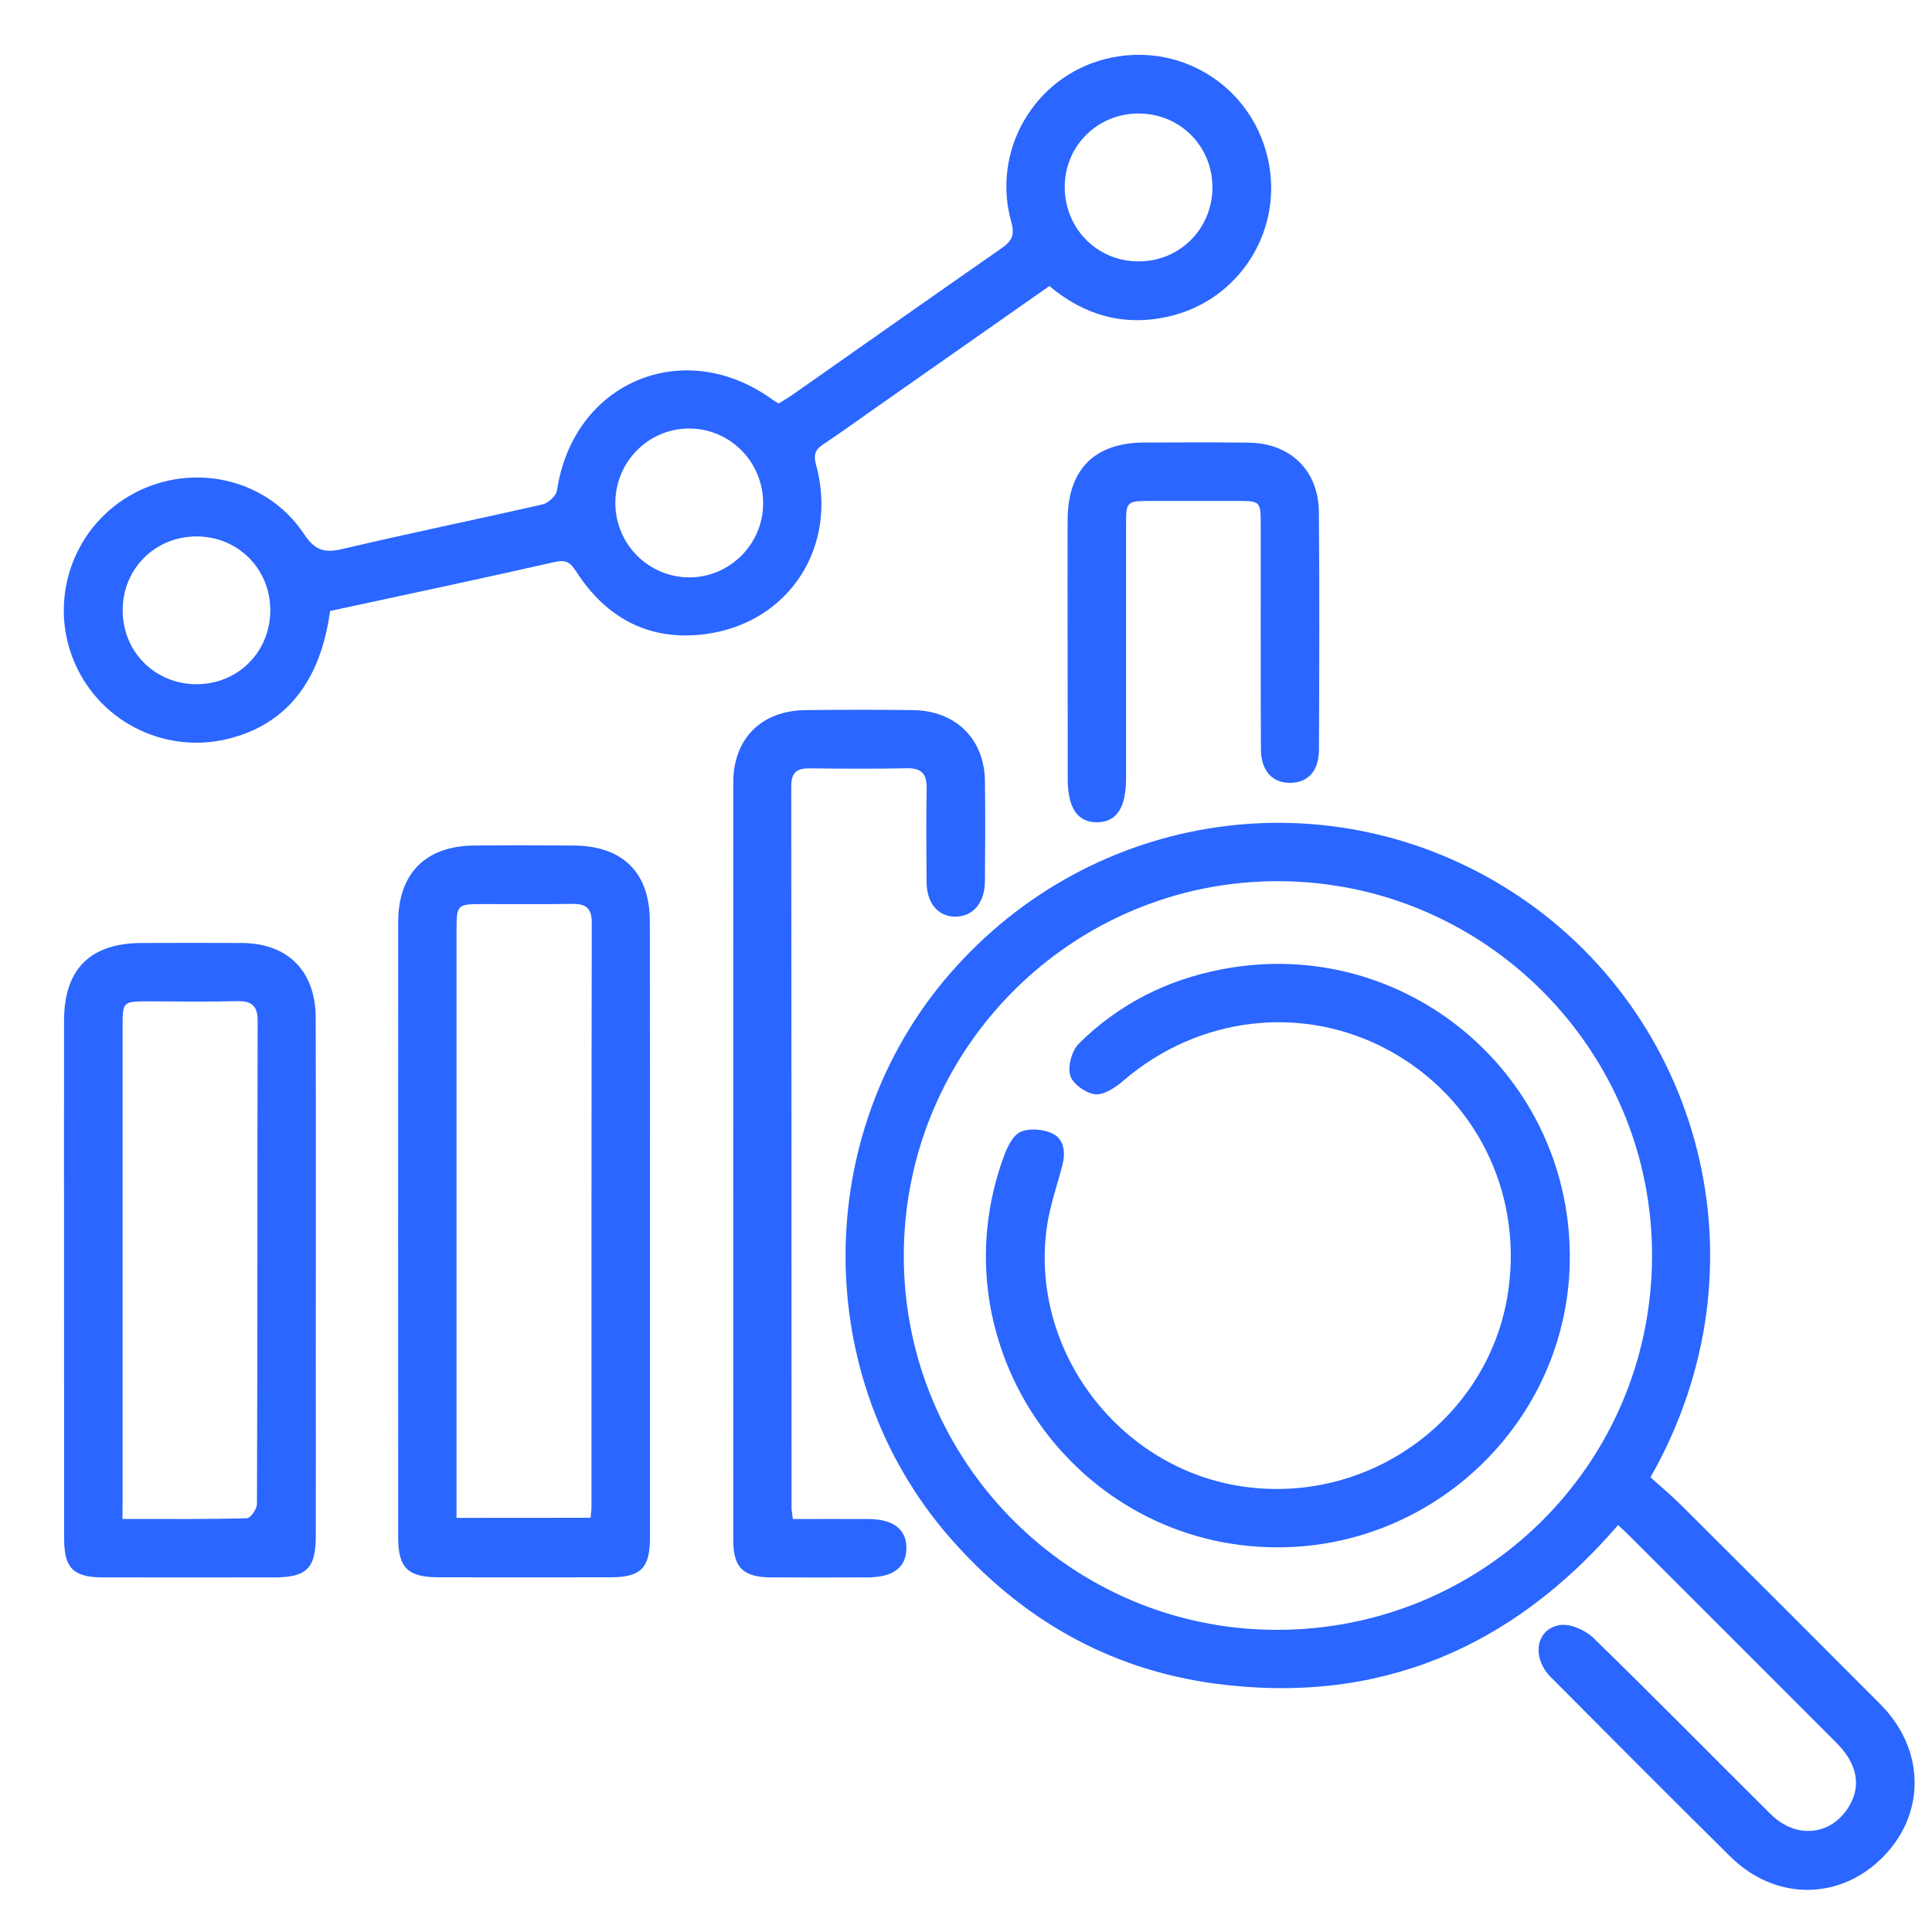
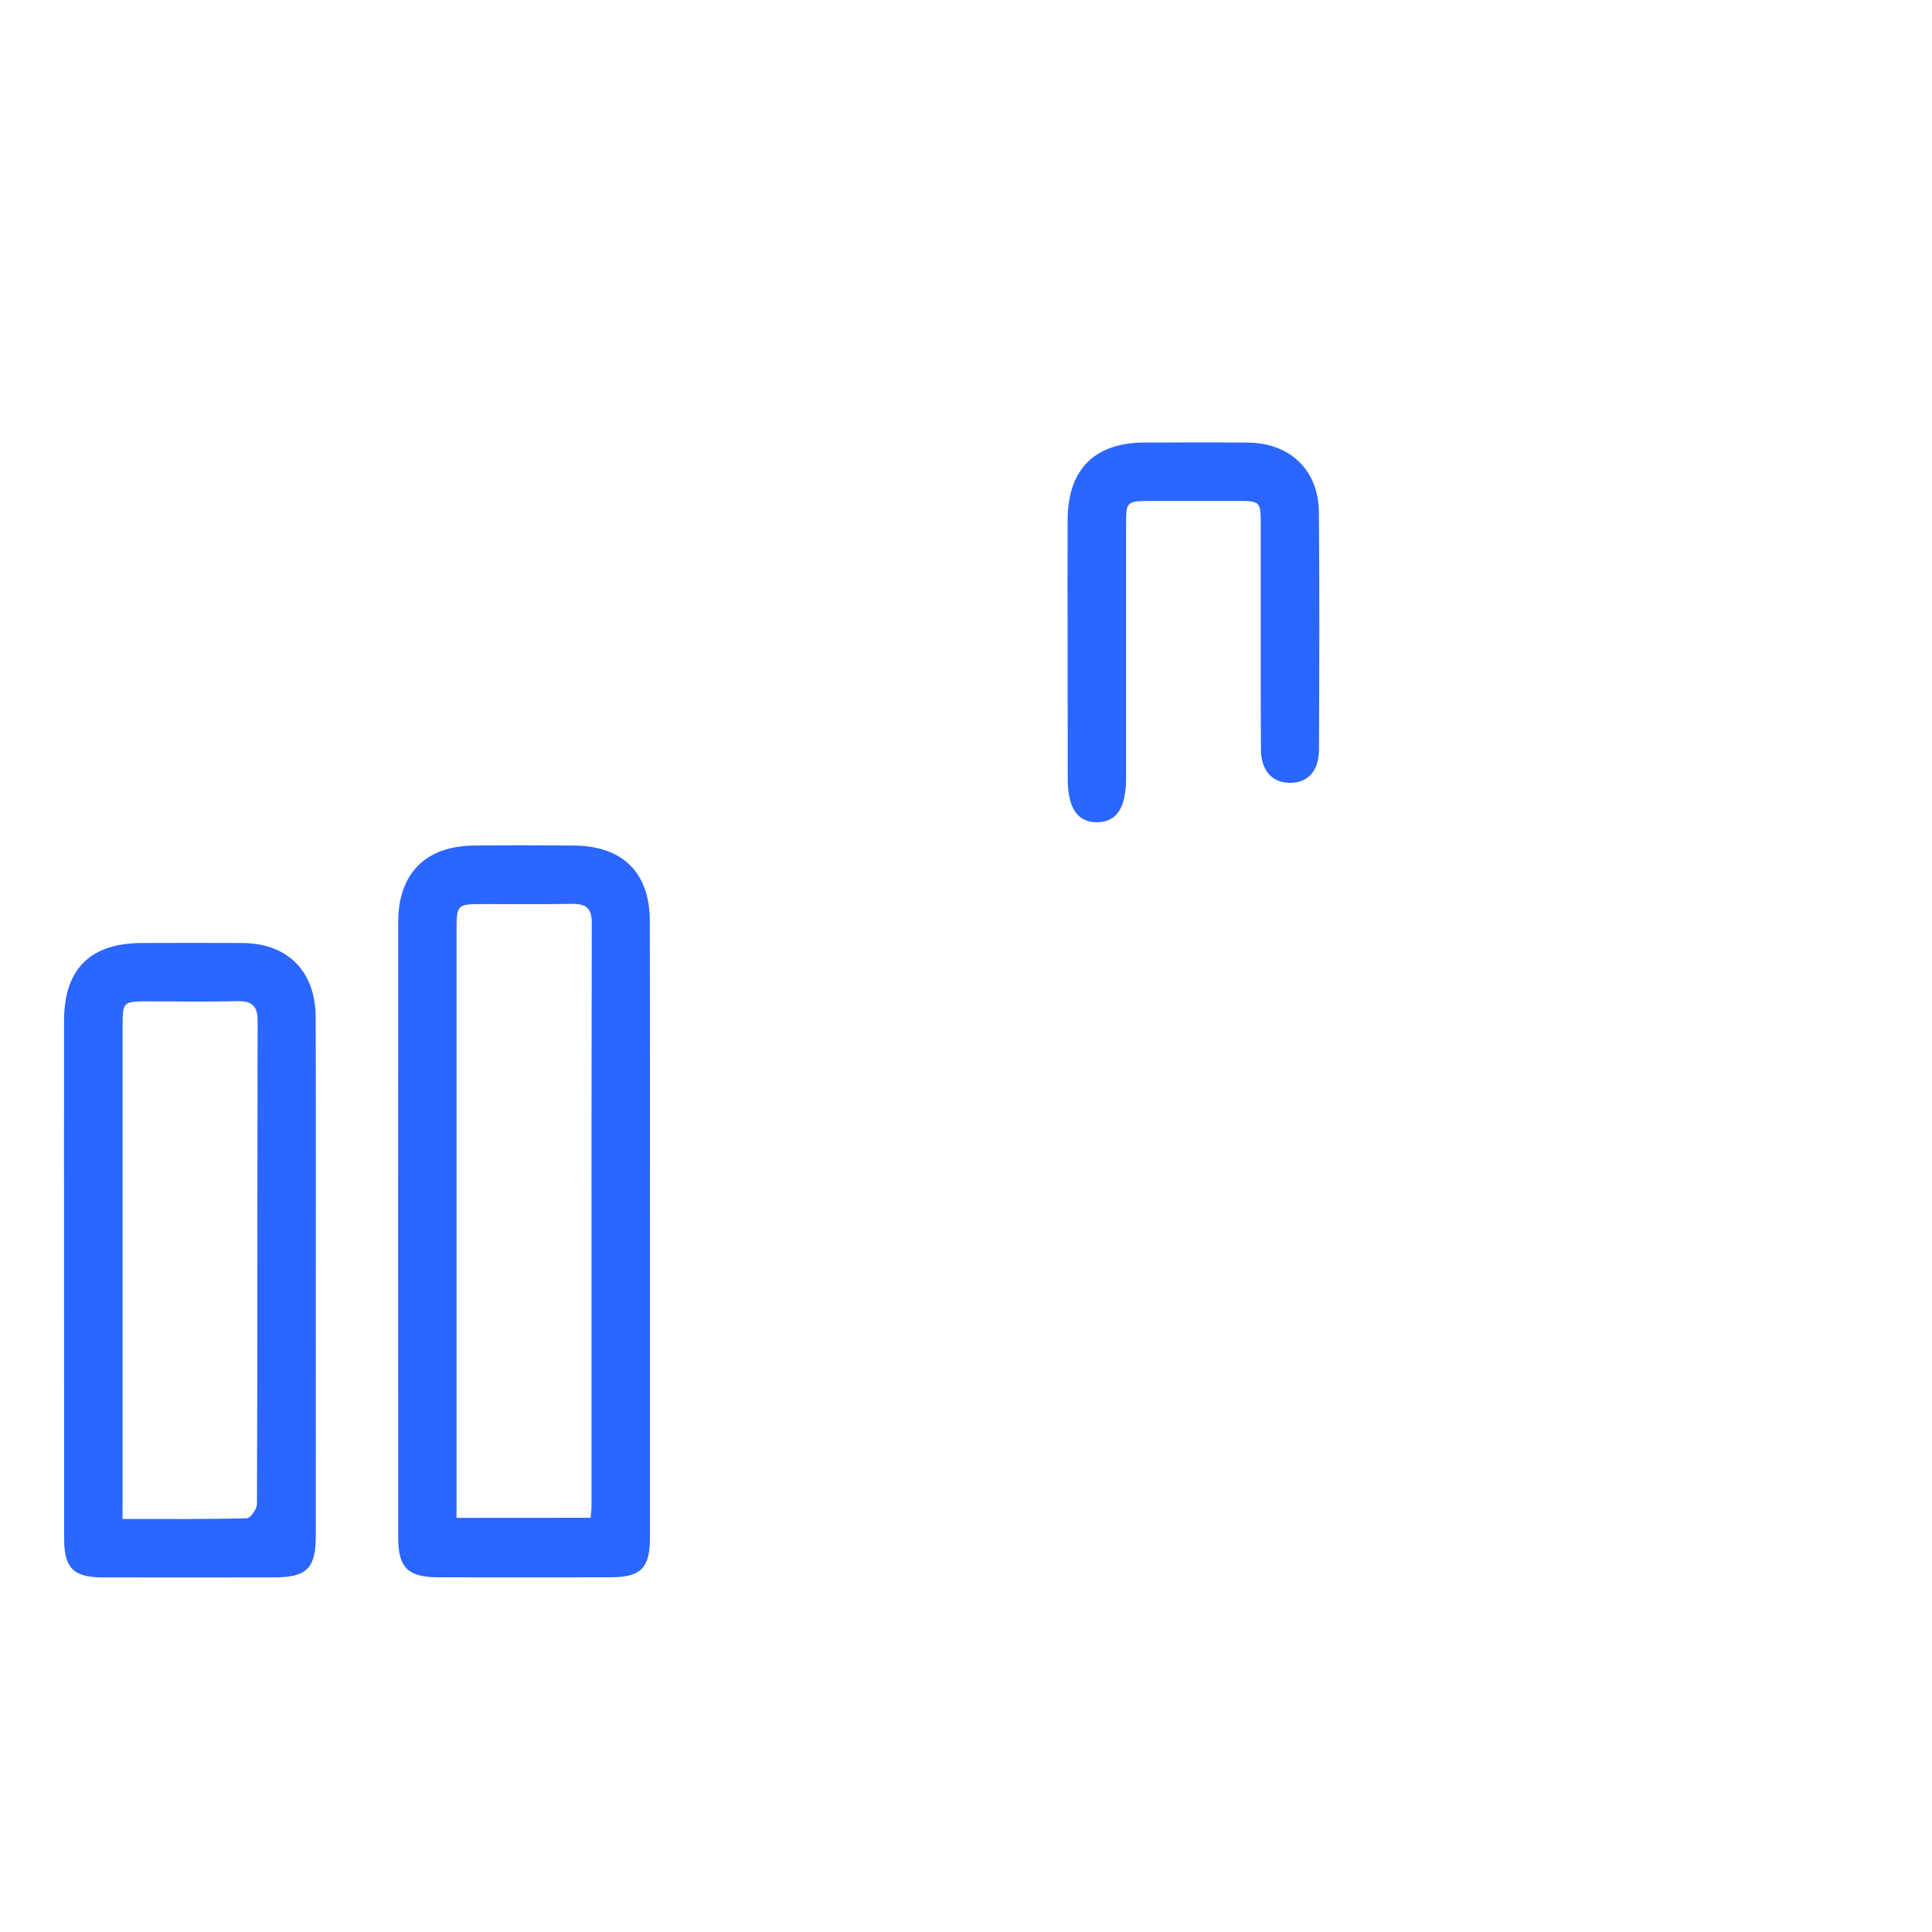
<svg xmlns="http://www.w3.org/2000/svg" version="1.1" id="Layer_1" x="0px" y="0px" viewBox="0 0 200 200" style="enable-background:new 0 0 200 200;" xml:space="preserve">
  <style type="text/css">
	.st0{fill:#2A66FF;}
</style>
  <g>
    <g>
-       <path class="st0" d="M170.86,152.93c1.05,0.95,2.12,1.84,3.1,2.81c6.92,6.89,13.83,13.79,20.72,20.71    c4.64,4.67,4.69,11.36,0.17,15.86c-4.48,4.46-11.1,4.45-15.72-0.11c-6.23-6.16-12.41-12.36-18.58-18.57    c-2.05-2.06-1.56-5.05,0.98-5.41c1.07-0.15,2.59,0.54,3.42,1.34c6.19,6.02,12.23,12.18,18.36,18.25c2.72,2.7,6.51,2.16,8.25-1.08    c1.1-2.04,0.62-4.23-1.43-6.29c-7.25-7.27-14.52-14.53-21.78-21.78c-0.22-0.22-0.46-0.42-0.85-0.78    c-11.04,12.8-24.92,18.67-41.77,16.4c-11.03-1.49-20.17-6.78-27.48-15.2c-14.31-16.48-14.29-41.71,0.06-58.26    c14.76-17.02,39.37-20.61,58.22-8.5C175.87,104.76,183.44,130.78,170.86,152.93z M171.02,130.08    c0.07-21.33-17.26-38.78-38.6-38.86c-21.42-0.08-38.85,17.32-38.86,38.78c-0.01,21.31,17.24,38.66,38.5,38.72    C153.58,168.79,170.95,151.57,171.02,130.08z" />
-       <path class="st0" d="M34.17,63.25c-1.01,7.37-4.59,11.77-10.58,13.24c-6.72,1.64-13.61-1.96-16.08-8.41    c-2.47-6.45,0.26-13.75,6.35-17.01c6.1-3.26,13.78-1.56,17.6,4.2c1.18,1.79,2.21,1.99,4.09,1.54c6.86-1.62,13.76-3.03,20.63-4.6    c0.59-0.14,1.4-0.89,1.48-1.44c1.67-11.23,13.15-16.07,22.35-9.37c0.15,0.11,0.32,0.2,0.6,0.37c0.48-0.3,1.01-0.61,1.51-0.96    c7.17-5.03,14.32-10.07,21.5-15.07c1.02-0.71,1.48-1.27,1.08-2.71c-2.1-7.41,2.34-15.03,9.68-16.91    c7.53-1.93,15.02,2.58,16.83,10.13c1.78,7.42-2.82,14.88-10.34,16.54c-4.52,1-8.62-0.13-12.24-3.18    c-5.95,4.17-11.87,8.32-17.79,12.47c-1.86,1.3-3.69,2.64-5.58,3.89c-0.86,0.57-1.08,1.06-0.78,2.15    c2.3,8.43-2.75,16.32-11.37,17.51c-5.79,0.8-10.33-1.58-13.47-6.48c-0.6-0.93-1.05-1.24-2.22-0.97    C49.7,59.93,41.95,61.57,34.17,63.25z M79,52.07c-0.02-4.27-3.42-7.7-7.65-7.71c-4.22-0.01-7.65,3.45-7.65,7.7    c0,4.26,3.42,7.7,7.65,7.71C75.57,59.77,79.02,56.3,79,52.07z M110.22,19.44c0.05,4.3,3.42,7.64,7.69,7.62    c4.26-0.02,7.62-3.42,7.6-7.71c-0.02-4.27-3.4-7.62-7.69-7.6C113.55,11.77,110.17,15.18,110.22,19.44z M20.35,70.83    c4.29,0,7.64-3.36,7.63-7.66c0-4.29-3.36-7.65-7.65-7.64c-4.29,0.01-7.64,3.36-7.63,7.66C12.7,67.48,16.05,70.83,20.35,70.83z" />
      <path class="st0" d="M67.28,127.31c0,10.64,0,21.29,0,31.93c0,3.09-0.96,4.04-4.08,4.04c-5.92,0.01-11.84,0.01-17.76,0    c-3.23,0-4.22-0.97-4.22-4.14c-0.01-21.23-0.01-42.45,0-63.68c0-5.02,2.82-7.87,7.81-7.93c3.46-0.04,6.93-0.03,10.39,0    c5.06,0.04,7.85,2.82,7.85,7.84C67.29,106.03,67.28,116.67,67.28,127.31z M61.14,157.12c0.04-0.49,0.09-0.8,0.09-1.11    c0-20.16-0.01-40.32,0.03-60.49c0-1.54-0.63-1.97-2.03-1.95c-3.09,0.05-6.17,0.01-9.26,0.02c-2.66,0-2.71,0.05-2.71,2.79    c0,19.53,0,39.06,0,58.6c0,0.67,0,1.35,0,2.15C51.97,157.12,56.47,157.12,61.14,157.12z" />
      <path class="st0" d="M6.63,132.1c0-8.82-0.01-17.65,0-26.47c0.01-5.31,2.72-8,8.04-8.01c3.47-0.01,6.93-0.02,10.4,0    c4.72,0.03,7.6,2.91,7.61,7.73c0.03,11.66,0.01,23.32,0.01,34.98c0,6.24,0.01,12.48,0,18.72c-0.01,3.31-0.95,4.24-4.31,4.24    c-5.92,0.01-11.85,0.01-17.77,0c-3.01-0.01-3.96-0.96-3.97-3.96C6.63,150.25,6.63,141.18,6.63,132.1z M12.68,157.24    c4.47,0,8.68,0.04,12.88-0.07c0.37-0.01,1.04-0.95,1.04-1.47c0.06-16.68,0.03-33.36,0.07-50.04c0-1.6-0.66-2.06-2.17-2.02    c-3.02,0.08-6.04,0.02-9.06,0.02c-2.74,0-2.75,0-2.75,2.67c0,16.24,0,32.48,0,48.72C12.68,155.68,12.68,156.3,12.68,157.24z" />
-       <path class="st0" d="M82.08,157.25c2.72,0,5.29-0.02,7.86,0c2.58,0.02,3.92,1.1,3.89,3.06c-0.03,1.95-1.38,2.97-3.99,2.98    c-3.34,0.01-6.68,0.02-10.02,0c-2.89-0.02-3.91-1.01-3.91-3.84c-0.01-26.15-0.01-52.31,0-78.46c0-4.52,2.91-7.43,7.46-7.48    c3.72-0.04,7.44-0.05,11.15,0c4.42,0.06,7.38,2.98,7.44,7.34c0.05,3.47,0.03,6.93,0,10.4c-0.02,2.2-1.22,3.61-3.01,3.64    c-1.81,0.03-3.01-1.36-3.03-3.56c-0.02-3.21-0.06-6.43,0.01-9.64c0.03-1.51-0.45-2.19-2.05-2.16c-3.34,0.07-6.68,0.05-10.02,0.01    c-1.31-0.02-1.95,0.37-1.95,1.83c0.03,24.96,0.02,49.91,0.03,74.87C81.96,156.48,82.01,156.72,82.08,157.25z" />
      <path class="st0" d="M110.52,67.2c0-4.47-0.02-8.95,0-13.42c0.03-5.19,2.79-7.95,7.92-7.97c3.59-0.01,7.18-0.03,10.77,0.01    c4.34,0.04,7.29,2.86,7.32,7.19c0.07,8.19,0.04,16.38,0.01,24.57c-0.01,2.2-1.09,3.41-2.9,3.46c-1.89,0.05-3.1-1.21-3.11-3.47    c-0.04-7.75-0.01-15.5-0.02-23.25c0-2.42-0.05-2.46-2.4-2.46c-2.96,0-5.92,0-8.88,0c-2.65,0-2.66,0-2.66,2.6    c0,8.69,0,17.39,0,26.08c0,3.08-0.97,4.55-2.98,4.58c-2.04,0.03-3.06-1.47-3.06-4.5C110.52,76.15,110.52,71.67,110.52,67.2z" />
-       <path class="st0" d="M132.29,160.18c-20.93,0.02-35.58-20.85-28.37-40.48c0.35-0.96,0.93-2.17,1.73-2.53    c0.91-0.4,2.34-0.28,3.28,0.16c1.25,0.6,1.39,1.98,1.04,3.32c-0.55,2.12-1.3,4.22-1.6,6.38c-1.81,12.79,7.55,25.08,20.4,26.87    c13.25,1.86,25.6-7.36,27.39-20.44c1.39-10.2-3.46-19.88-12.39-24.73c-8.9-4.83-19.71-3.55-27.49,3.15    c-0.81,0.7-1.99,1.49-2.91,1.4c-0.96-0.1-2.33-1.08-2.58-1.94c-0.28-0.96,0.16-2.57,0.89-3.3c4.12-4.1,9.16-6.63,14.86-7.71    c19.01-3.62,36.36,11.1,35.96,30.44C162.15,147.03,148.66,160.16,132.29,160.18z" />
    </g>
  </g>
</svg>